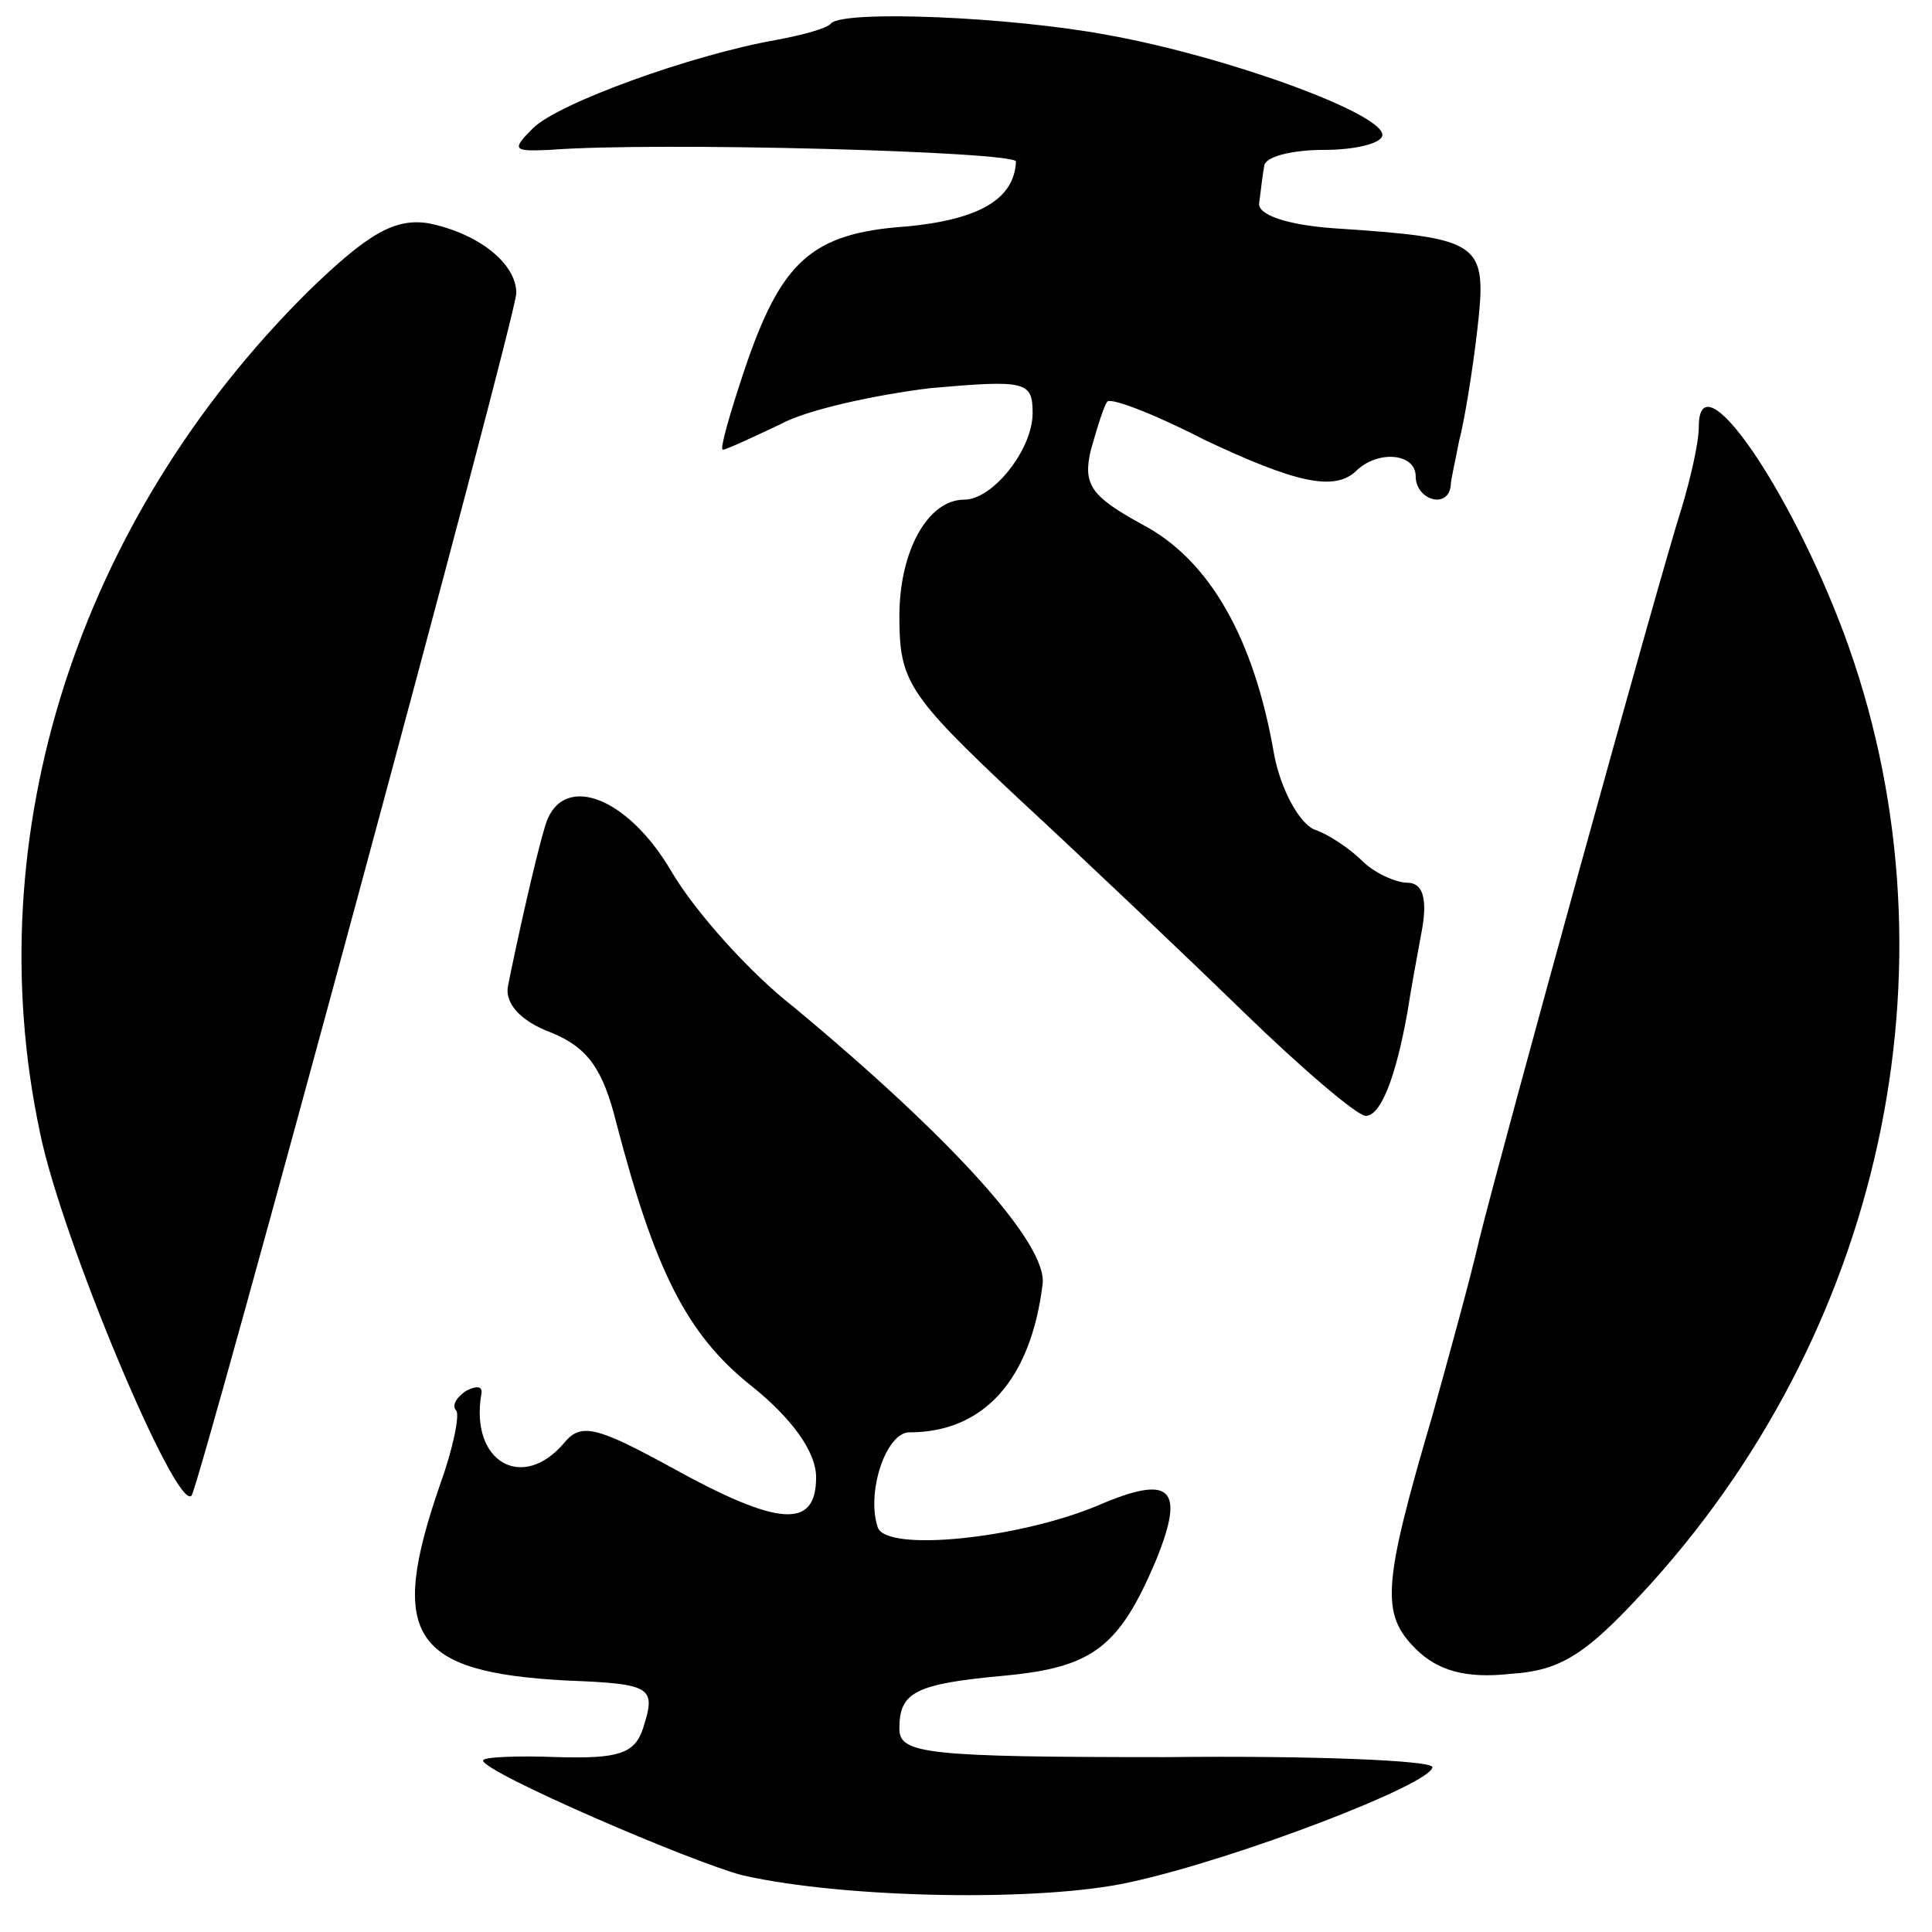
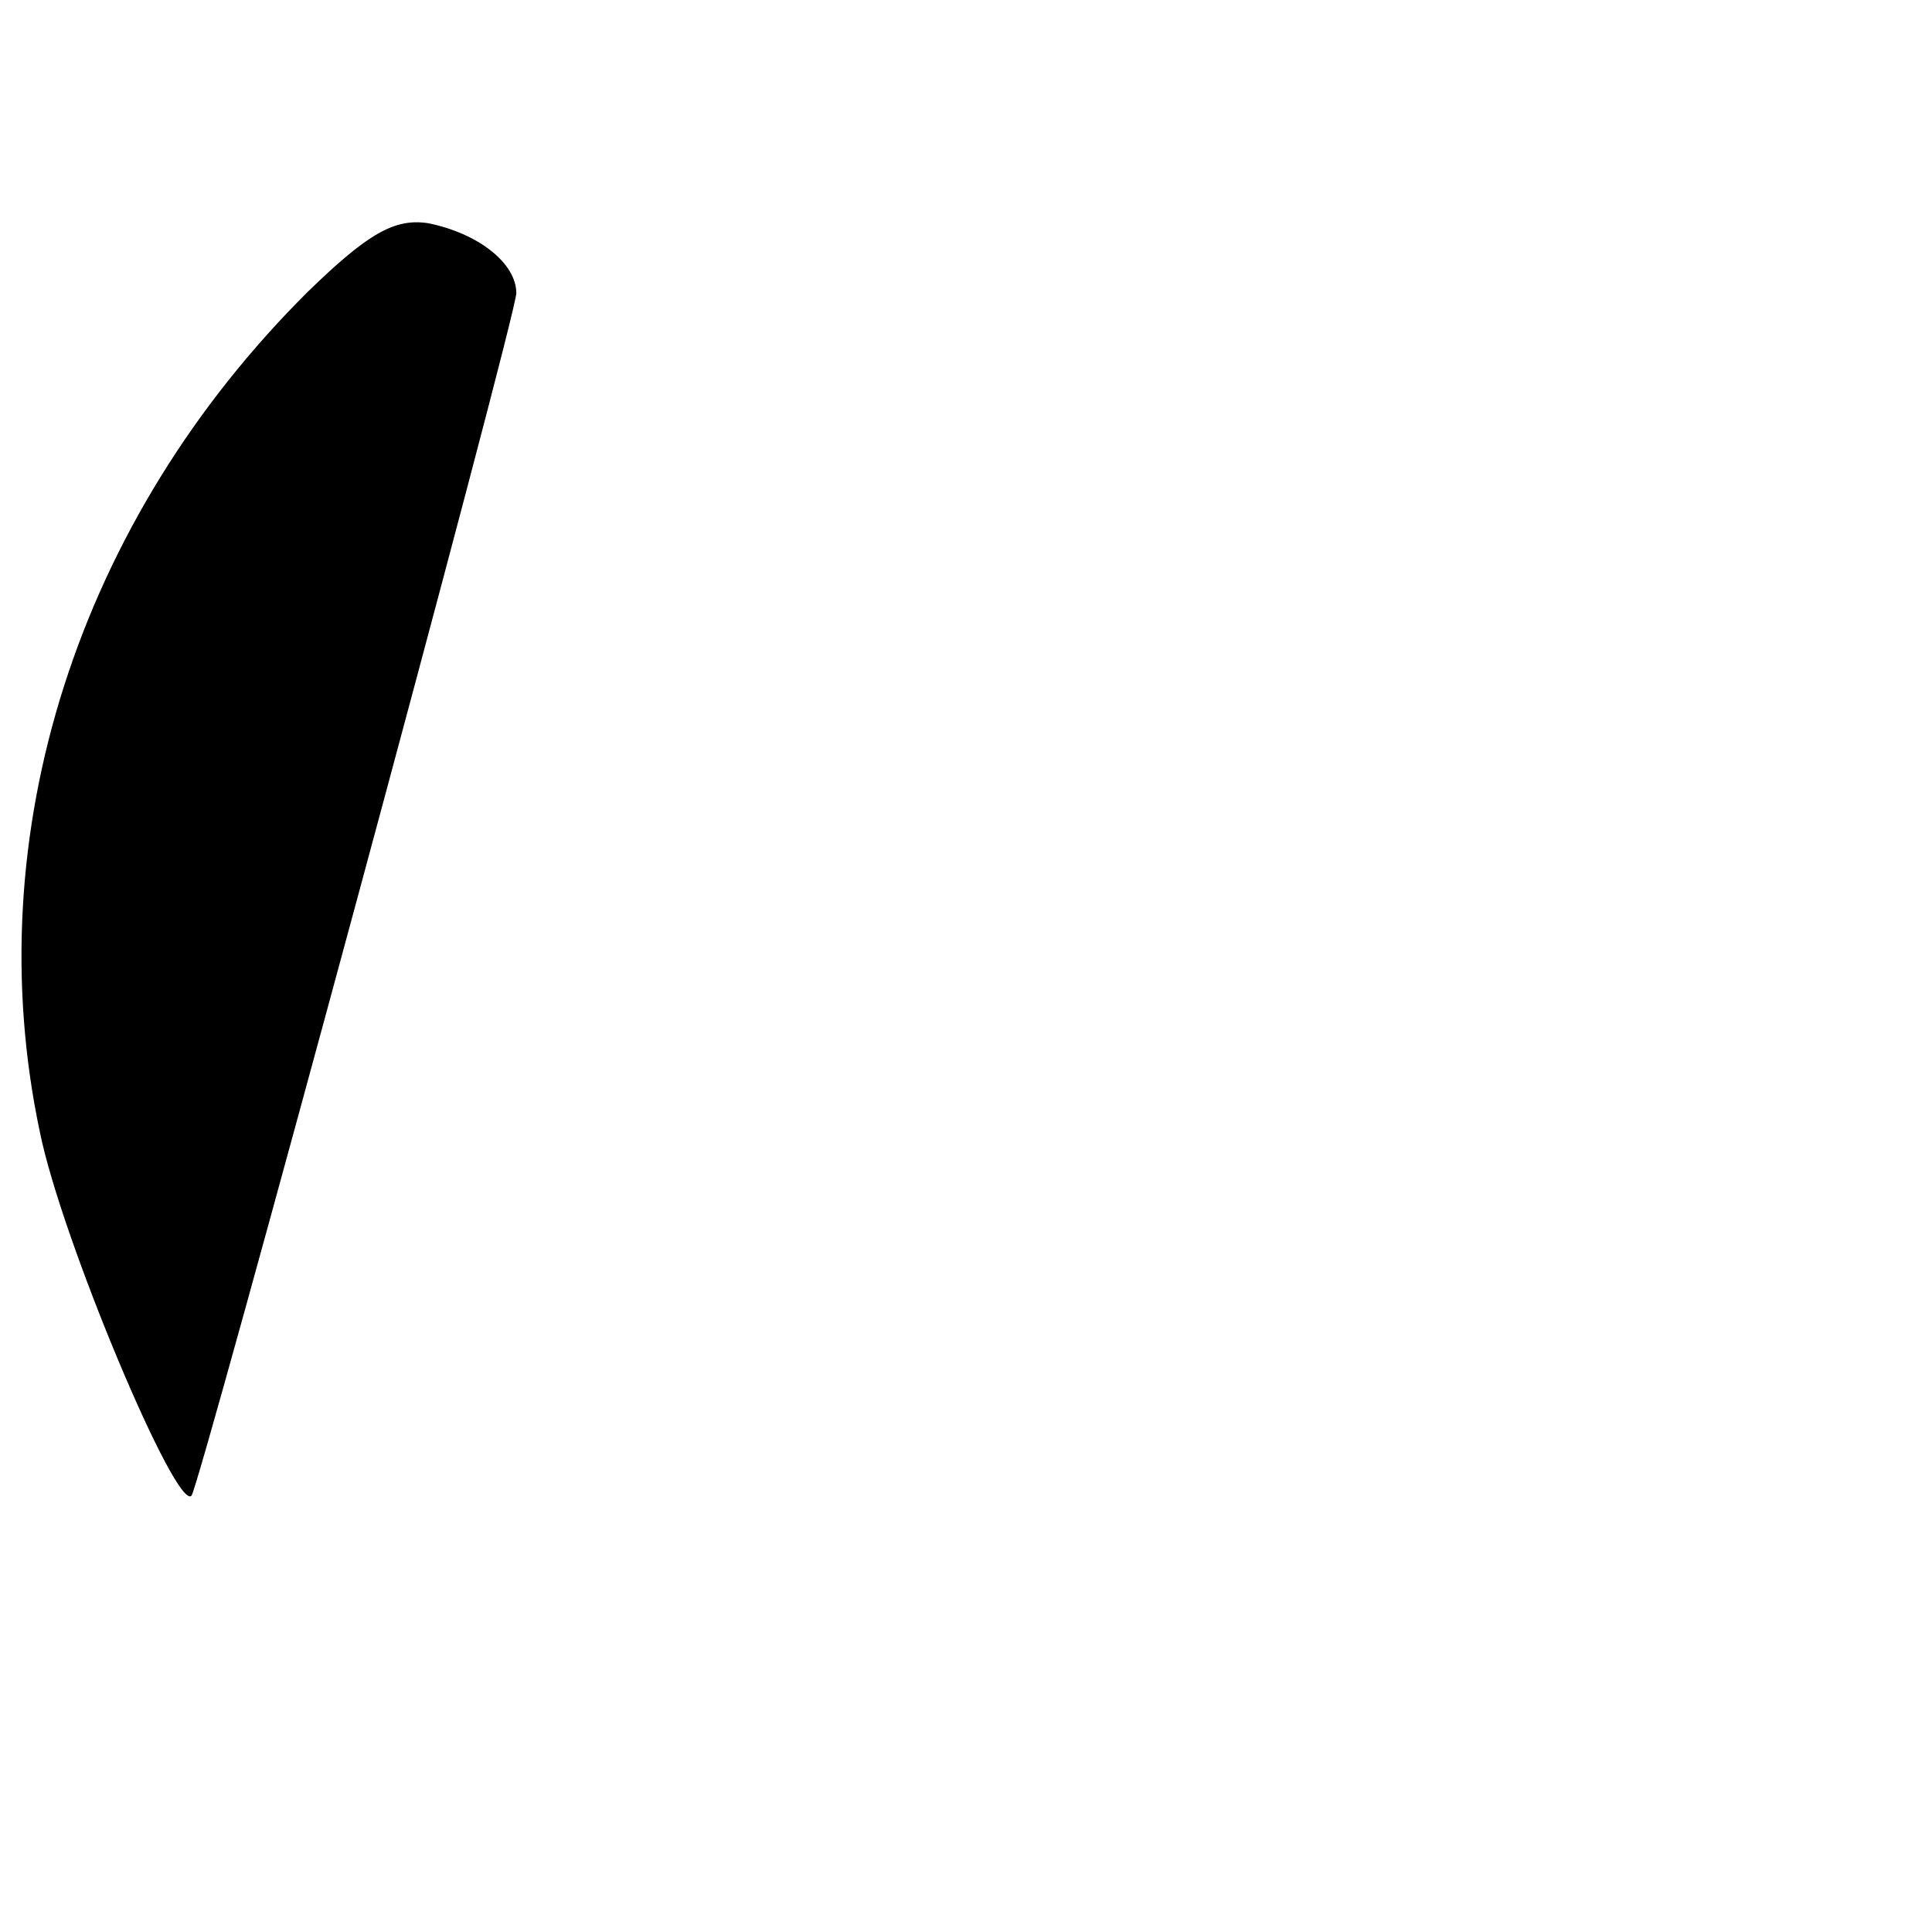
<svg xmlns="http://www.w3.org/2000/svg" version="1.0" width="116pt" height="116pt" viewBox="0 0 116 116" preserveAspectRatio="xMidYMid meet">
  <g transform="translate(0,116) scale(0.1,-0.1)" fill="#000000" stroke="none">
-     <path d="M499 1146 c-2 -3 -17 -7 -33 -10 -51 -9 -131 -38 -146 -53 -13 -13 -12 -14 10 -13 64 5 280 -1 280 -7 -1 -23 -23 -35 -66 -39 -57 -4 -75 -21 -97 -86 -9 -27 -15 -48 -13 -48 2 0 17 7 34 15 16 9 58 18 91 22 57 5 61 4 61 -15 0 -22 -24 -52 -41 -52 -22 0 -39 -31 -39 -70 0 -39 5 -47 71 -109 39 -36 100 -94 135 -128 36 -35 69 -63 74 -63 9 0 18 23 25 62 2 13 6 35 9 51 3 18 0 27 -9 27 -7 0 -20 6 -27 13 -7 7 -20 16 -29 19 -9 4 -20 24 -24 45 -12 70 -39 117 -79 138 -31 17 -36 24 -31 45 4 14 8 27 10 29 3 2 29 -8 58 -23 55 -26 78 -31 91 -19 13 13 36 11 36 -3 0 -14 19 -20 21 -6 0 4 3 16 5 27 3 11 8 41 11 67 6 53 3 55 -87 61 -27 2 -45 8 -44 15 1 7 2 17 3 22 0 6 17 10 36 10 19 0 35 4 35 9 0 13 -93 47 -165 60 -59 11 -158 15 -166 7z" />
-     <path d="M185 985 c-138 -137 -199 -326 -161 -505 13 -64 82 -228 91 -218 5 6 195 708 195 722 0 18 -23 36 -53 42 -20 3 -36 -6 -72 -41z" />
-     <path d="M1020 904 c0 -10 -5 -31 -10 -48 -13 -40 -109 -388 -122 -441 -5 -22 -18 -69 -28 -105 -30 -102 -31 -119 -10 -140 13 -13 30 -18 57 -15 31 2 46 12 85 55 142 158 186 379 115 570 -33 88 -87 166 -87 124z" />
-     <path d="M327 663 c-6 -20 -17 -70 -22 -95 -2 -10 7 -21 26 -28 22 -9 31 -22 39 -54 23 -88 42 -127 81 -158 25 -20 39 -40 39 -55 0 -31 -22 -30 -87 6 -44 24 -54 27 -64 15 -25 -30 -57 -12 -50 29 1 5 -3 5 -9 2 -6 -4 -9 -9 -6 -12 2 -3 -2 -23 -10 -45 -31 -90 -17 -112 76 -117 52 -2 54 -4 46 -29 -5 -15 -15 -18 -51 -17 -25 1 -45 0 -45 -2 0 -7 125 -61 156 -69 62 -14 180 -16 233 -4 64 14 181 59 181 69 0 4 -72 7 -160 6 -144 0 -160 2 -160 17 0 22 9 27 64 32 52 5 68 17 90 69 18 44 9 52 -35 33 -48 -20 -127 -28 -132 -13 -7 21 5 57 19 57 45 0 73 32 80 89 3 24 -54 87 -149 166 -27 21 -60 58 -74 82 -27 46 -67 60 -76 26z" />
+     <path d="M185 985 c-138 -137 -199 -326 -161 -505 13 -64 82 -228 91 -218 5 6 195 708 195 722 0 18 -23 36 -53 42 -20 3 -36 -6 -72 -41" />
  </g>
</svg>